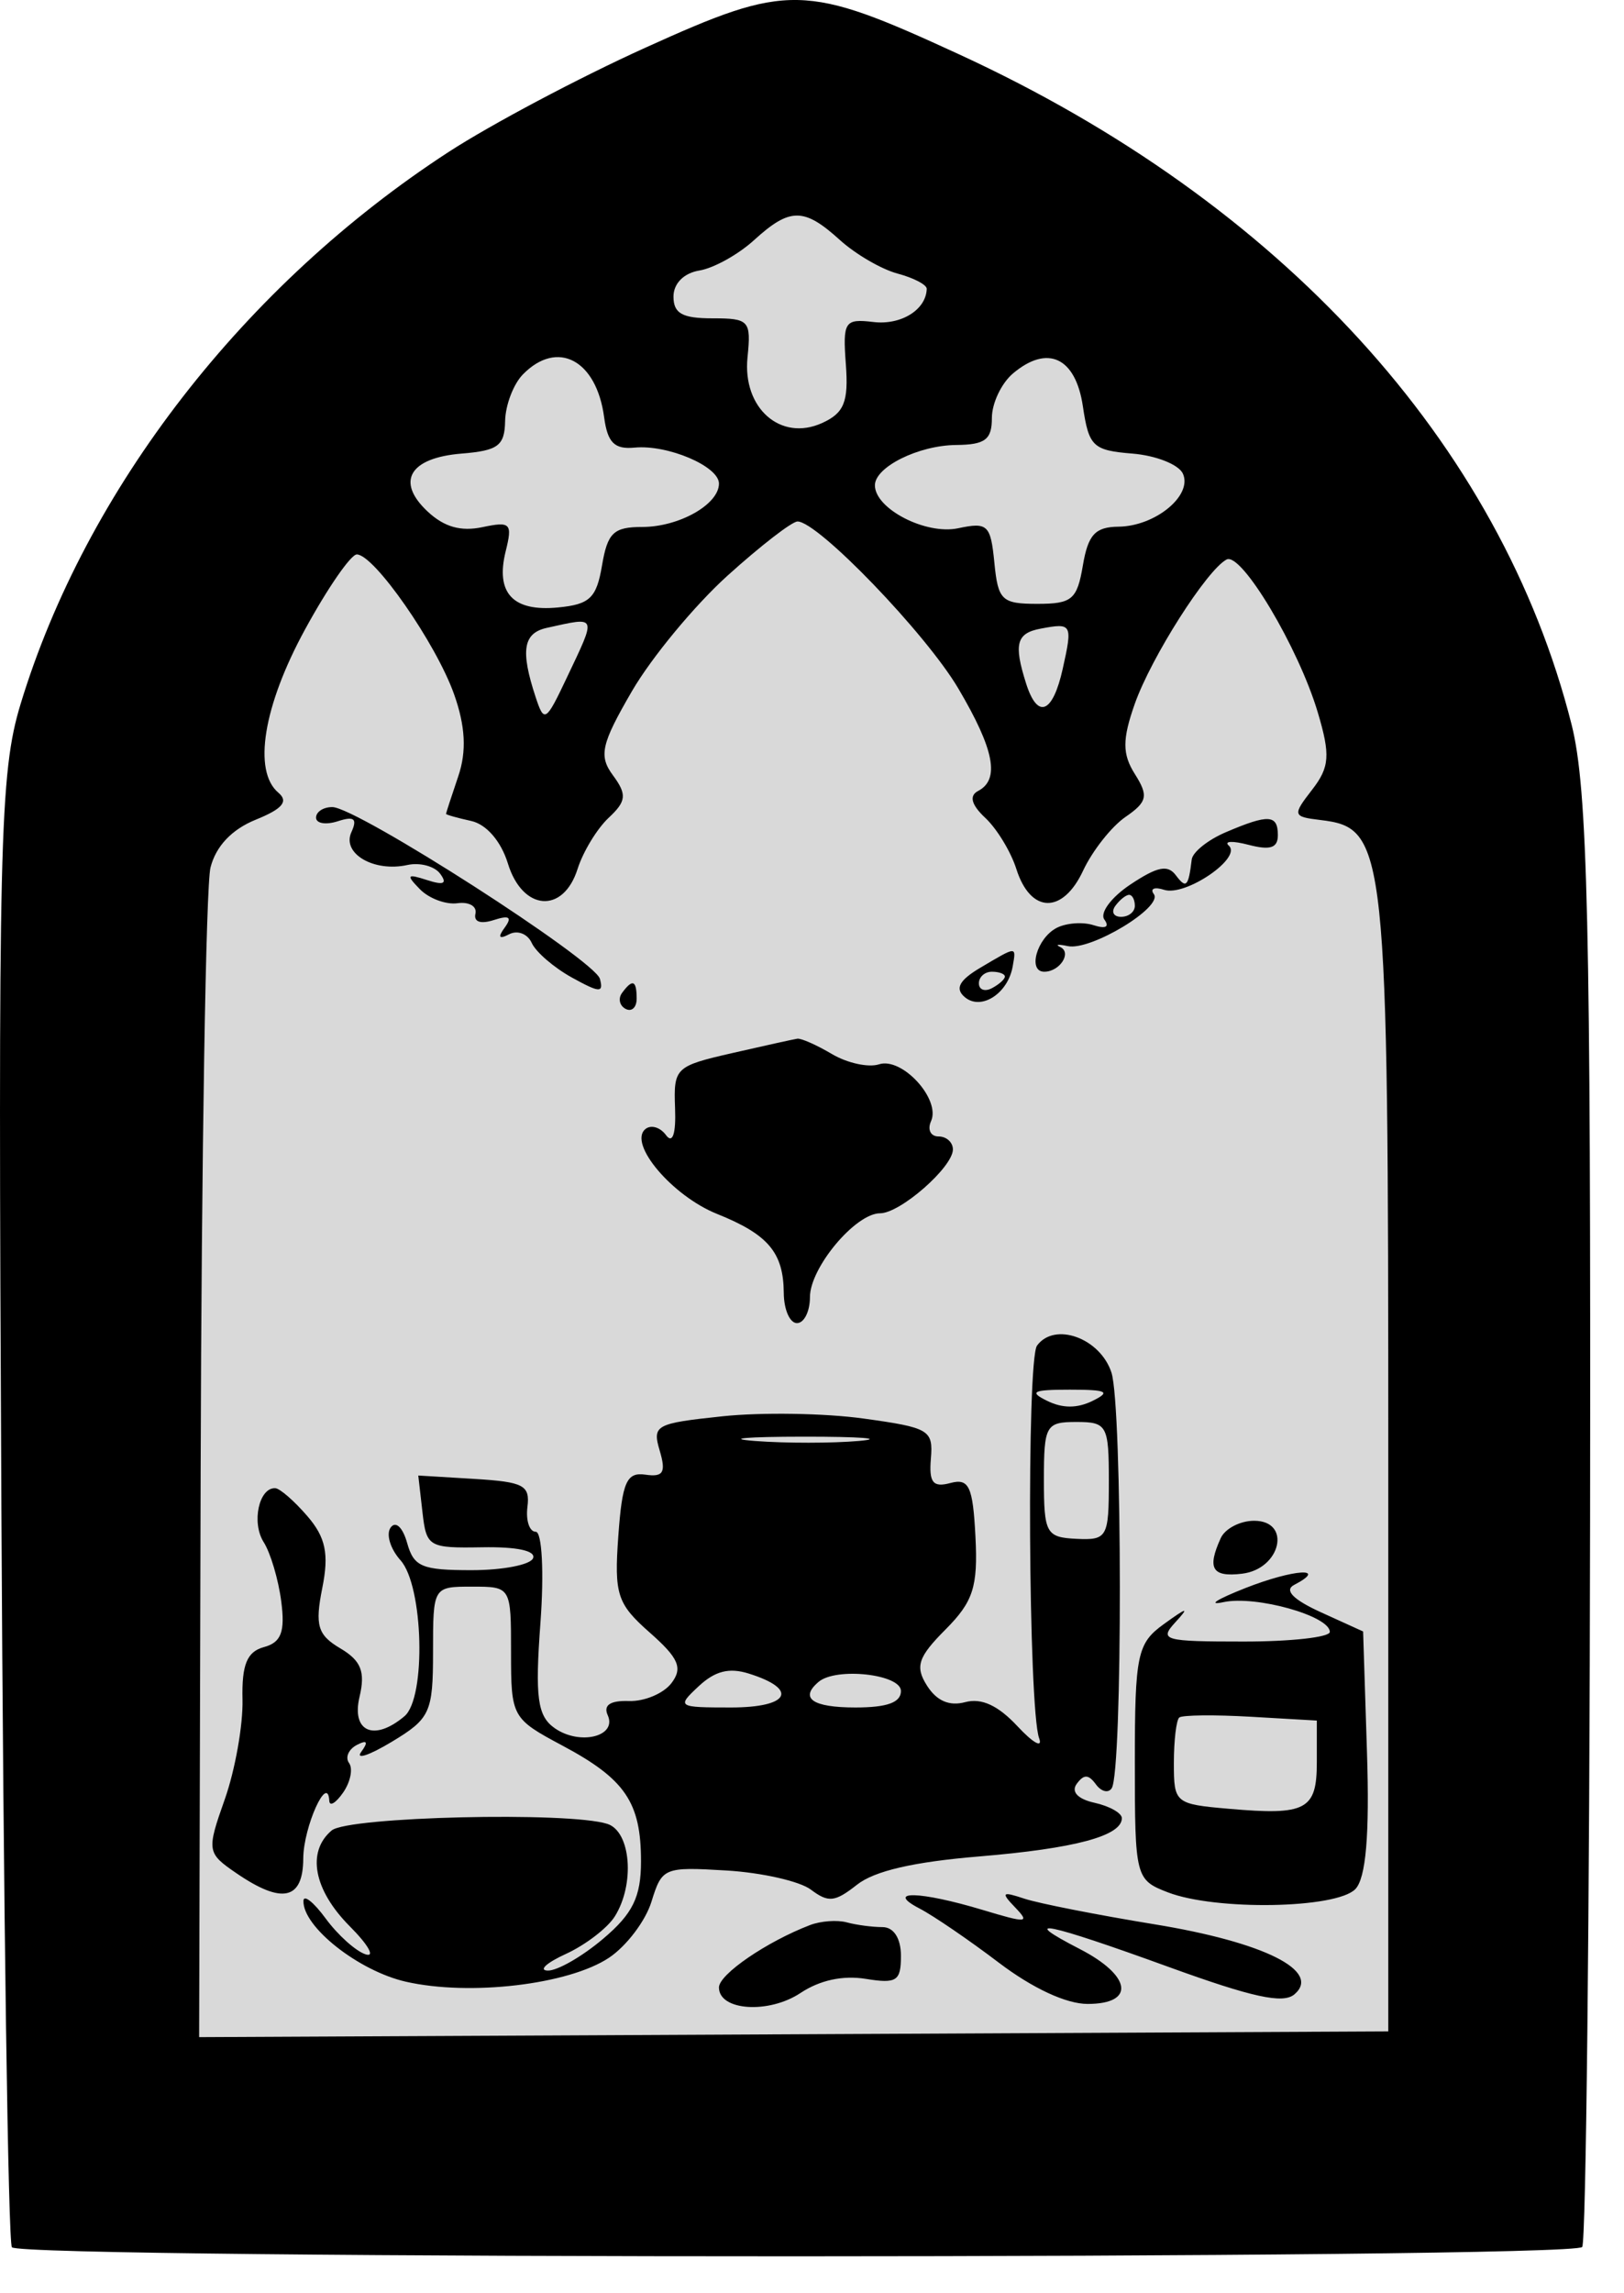
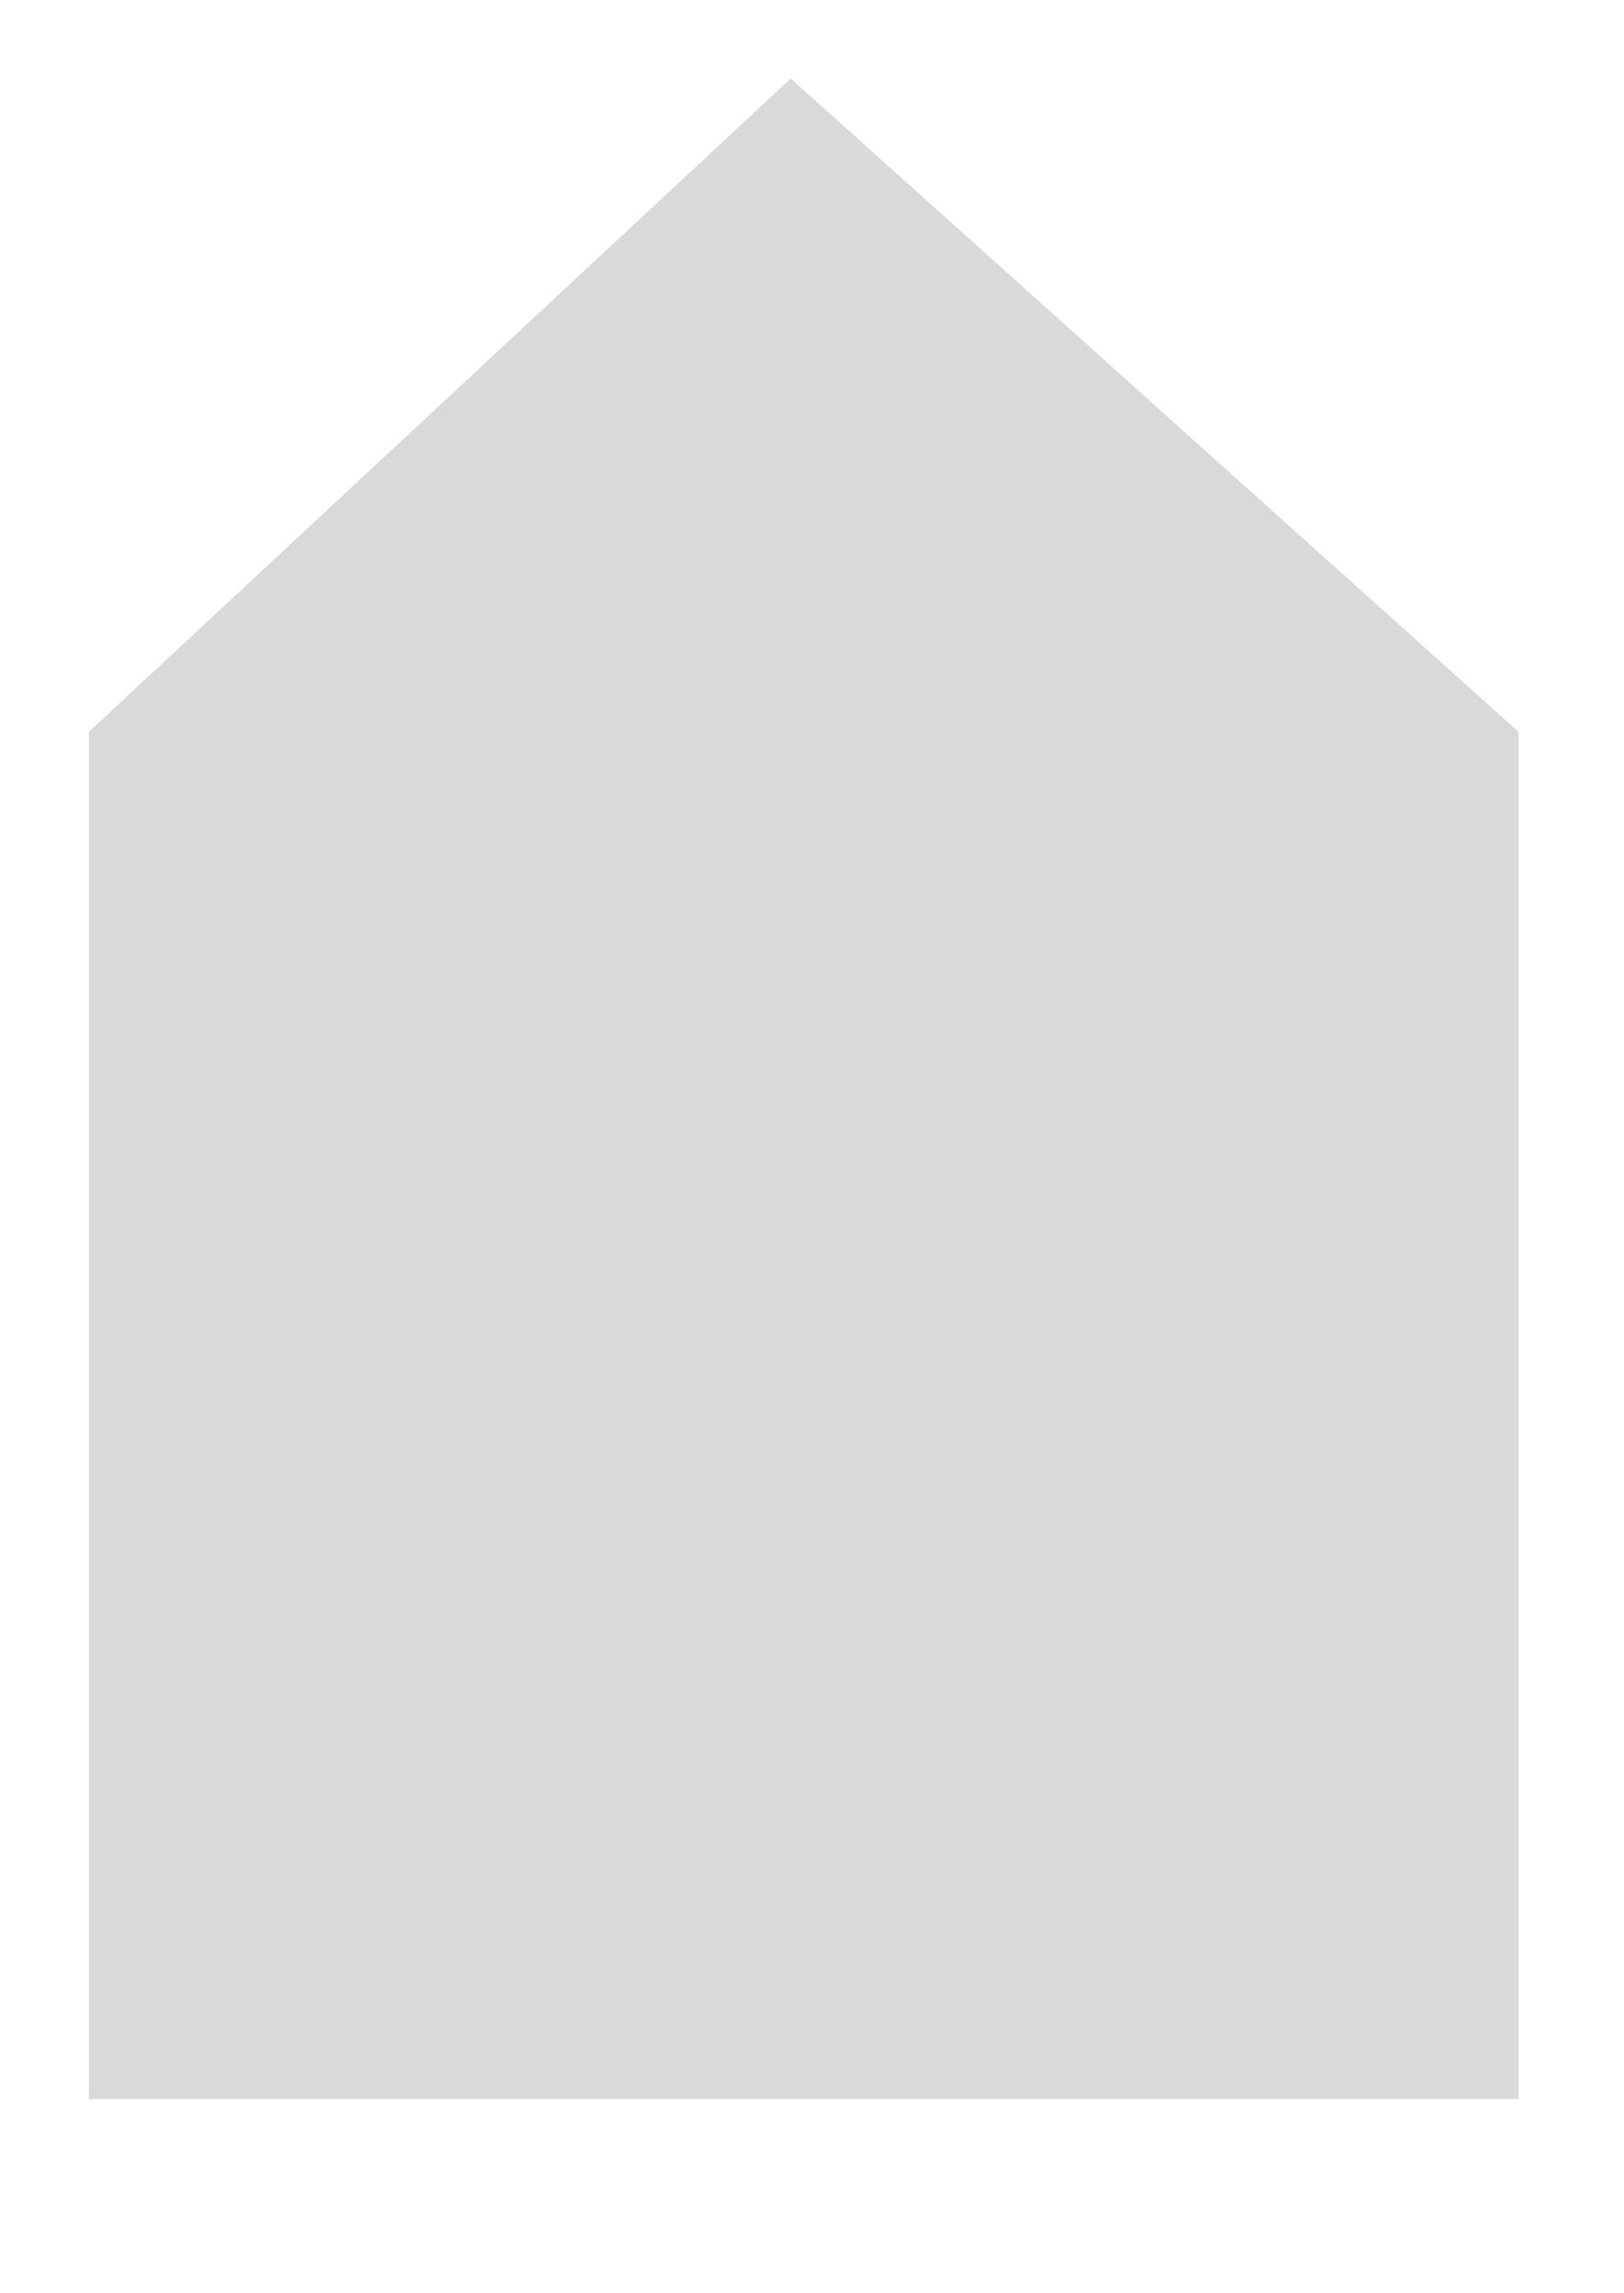
<svg xmlns="http://www.w3.org/2000/svg" width="34" height="48" viewBox="0 0 34 48" fill="none">
-   <path d="M1.861 15.318V43.934H31.792V15.318L16.555 1.643L1.861 15.318Z" fill="#D9D9D9" />
-   <path fill-rule="evenodd" clip-rule="evenodd" d="M13.501 1.003C12.124 1.626 10.277 2.606 9.395 3.179C5.119 5.958 1.797 10.241 0.431 14.736C-0.008 16.182 -0.042 17.612 0.029 31.58C0.072 39.974 0.171 46.93 0.249 47.037C0.438 47.294 32.936 47.288 33.125 47.031C33.205 46.921 33.279 40.069 33.29 31.804C33.306 19.307 33.24 16.505 32.903 15.167C31.414 9.269 26.819 4.241 20.085 1.14C16.844 -0.353 16.509 -0.36 13.501 1.003ZM15.787 5.026C15.457 5.327 14.942 5.613 14.643 5.662C14.318 5.715 14.1 5.933 14.1 6.207C14.1 6.561 14.283 6.663 14.916 6.663C15.685 6.663 15.728 6.71 15.65 7.478C15.541 8.541 16.342 9.248 17.21 8.855C17.672 8.646 17.767 8.413 17.709 7.63C17.642 6.729 17.682 6.668 18.287 6.74C18.866 6.809 19.39 6.483 19.402 6.046C19.404 5.96 19.13 5.817 18.794 5.727C18.457 5.638 17.912 5.321 17.582 5.022C16.831 4.341 16.538 4.342 15.787 5.026ZM10.949 7.835C10.75 8.037 10.582 8.477 10.575 8.812C10.565 9.331 10.429 9.432 9.663 9.494C8.572 9.583 8.282 10.08 8.953 10.707C9.3 11.031 9.647 11.129 10.099 11.034C10.689 10.909 10.733 10.953 10.587 11.538C10.37 12.412 10.735 12.806 11.681 12.715C12.349 12.651 12.488 12.518 12.604 11.835C12.719 11.152 12.846 11.03 13.444 11.03C14.217 11.03 15.052 10.558 15.052 10.122C15.052 9.759 13.978 9.302 13.284 9.369C12.863 9.409 12.719 9.264 12.648 8.732C12.487 7.532 11.67 7.101 10.949 7.835ZM21.207 7.817C20.965 8.022 20.766 8.441 20.766 8.748C20.766 9.202 20.627 9.308 20.018 9.314C19.231 9.321 18.317 9.775 18.317 10.158C18.317 10.65 19.383 11.2 20.059 11.057C20.678 10.925 20.74 10.984 20.818 11.776C20.895 12.566 20.972 12.639 21.719 12.639C22.444 12.639 22.55 12.55 22.671 11.835C22.78 11.191 22.929 11.029 23.417 11.024C24.189 11.015 24.972 10.37 24.765 9.914C24.678 9.723 24.202 9.534 23.707 9.494C22.881 9.427 22.796 9.346 22.671 8.504C22.519 7.48 21.932 7.205 21.207 7.817ZM15.231 12.049C14.541 12.673 13.64 13.762 13.229 14.469C12.585 15.578 12.531 15.821 12.834 16.23C13.129 16.63 13.114 16.771 12.742 17.118C12.499 17.346 12.207 17.827 12.092 18.188C11.792 19.136 10.938 19.068 10.633 18.073C10.49 17.609 10.185 17.255 9.867 17.184C9.576 17.12 9.338 17.053 9.338 17.035C9.338 17.018 9.453 16.664 9.594 16.249C9.772 15.727 9.744 15.197 9.505 14.527C9.126 13.463 7.832 11.605 7.47 11.605C7.345 11.605 6.857 12.311 6.386 13.175C5.513 14.774 5.29 16.138 5.828 16.592C6.045 16.775 5.915 16.93 5.354 17.157C4.853 17.36 4.52 17.712 4.407 18.158C4.311 18.535 4.218 24.198 4.201 30.742L4.169 42.639L16.617 42.579L29.065 42.519V30.567C29.065 17.657 29.031 17.331 27.64 17.163C27.064 17.094 27.056 17.064 27.47 16.53C27.837 16.057 27.856 15.805 27.588 14.908C27.184 13.553 25.989 11.55 25.68 11.711C25.266 11.928 24.104 13.754 23.758 14.731C23.495 15.477 23.495 15.785 23.761 16.204C24.048 16.658 24.02 16.785 23.563 17.099C23.27 17.301 22.871 17.807 22.676 18.223C22.248 19.14 21.574 19.122 21.278 18.188C21.163 17.827 20.871 17.346 20.628 17.119C20.337 16.847 20.285 16.656 20.477 16.556C20.938 16.315 20.818 15.69 20.064 14.412C19.387 13.263 17.125 10.915 16.697 10.915C16.581 10.915 15.922 11.425 15.231 12.049ZM11.447 13.142C10.952 13.252 10.893 13.617 11.214 14.591C11.393 15.135 11.427 15.114 11.867 14.184C12.494 12.861 12.513 12.907 11.447 13.142ZM21.787 13.158C21.279 13.253 21.22 13.479 21.482 14.305C21.723 15.065 22.041 14.937 22.25 13.995C22.458 13.06 22.444 13.034 21.787 13.158ZM6.617 17.114C6.617 17.236 6.822 17.27 7.073 17.189C7.416 17.078 7.486 17.135 7.356 17.42C7.154 17.866 7.829 18.26 8.53 18.105C8.791 18.048 9.1 18.13 9.216 18.289C9.369 18.497 9.29 18.534 8.936 18.419C8.519 18.284 8.498 18.313 8.792 18.613C8.983 18.807 9.337 18.939 9.579 18.905C9.821 18.872 9.989 18.97 9.954 19.124C9.914 19.296 10.061 19.347 10.339 19.257C10.664 19.152 10.727 19.195 10.566 19.416C10.417 19.619 10.448 19.665 10.659 19.555C10.834 19.464 11.045 19.544 11.132 19.736C11.218 19.926 11.595 20.251 11.97 20.459C12.555 20.782 12.639 20.787 12.56 20.489C12.454 20.093 7.474 16.896 6.958 16.893C6.771 16.892 6.617 16.991 6.617 17.114ZM25.664 17.419C25.29 17.578 24.969 17.835 24.95 17.99C24.881 18.562 24.834 18.608 24.618 18.321C24.448 18.093 24.232 18.137 23.668 18.512C23.266 18.779 23.02 19.109 23.121 19.247C23.234 19.402 23.148 19.447 22.895 19.365C22.67 19.292 22.322 19.318 22.121 19.422C21.707 19.638 21.51 20.339 21.863 20.339C22.188 20.339 22.446 19.939 22.197 19.822C22.083 19.768 22.155 19.76 22.356 19.803C22.834 19.905 24.355 18.986 24.157 18.715C24.072 18.6 24.17 18.559 24.373 18.625C24.818 18.769 26.011 17.954 25.727 17.701C25.618 17.604 25.804 17.595 26.14 17.683C26.595 17.801 26.753 17.749 26.753 17.481C26.753 17.048 26.558 17.037 25.664 17.419ZM23.351 18.96C23.259 19.086 23.313 19.19 23.471 19.19C23.63 19.19 23.759 19.086 23.759 18.96C23.759 18.833 23.706 18.73 23.639 18.73C23.573 18.73 23.444 18.833 23.351 18.96ZM20.532 20.251C20.081 20.517 19.987 20.692 20.199 20.871C20.54 21.159 21.103 20.797 21.202 20.226C21.276 19.799 21.296 19.799 20.532 20.251ZM20.494 20.582C20.494 20.716 20.617 20.762 20.766 20.684C20.916 20.605 21.038 20.496 21.038 20.44C21.038 20.384 20.916 20.339 20.766 20.339C20.617 20.339 20.494 20.448 20.494 20.582ZM13.023 20.783C12.937 20.9 12.971 21.051 13.098 21.117C13.225 21.184 13.329 21.087 13.329 20.903C13.329 20.516 13.243 20.482 13.023 20.783ZM15.325 22.043C14.138 22.315 14.101 22.35 14.133 23.194C14.154 23.731 14.082 23.948 13.944 23.76C13.822 23.592 13.626 23.536 13.51 23.634C13.148 23.939 14.075 25.033 15.014 25.409C16.083 25.838 16.403 26.217 16.409 27.062C16.411 27.409 16.535 27.694 16.685 27.694C16.835 27.694 16.957 27.449 16.957 27.15C16.957 26.534 17.91 25.395 18.426 25.395C18.848 25.395 19.95 24.429 19.95 24.059C19.95 23.909 19.815 23.787 19.649 23.787C19.483 23.787 19.413 23.643 19.492 23.468C19.7 23.01 18.886 22.12 18.403 22.277C18.182 22.349 17.739 22.252 17.419 22.063C17.098 21.873 16.771 21.728 16.692 21.741C16.613 21.753 15.998 21.889 15.325 22.043ZM21.711 28.165C21.491 28.465 21.53 35.774 21.755 36.382C21.834 36.597 21.631 36.485 21.303 36.133C20.897 35.697 20.549 35.536 20.209 35.627C19.876 35.717 19.61 35.602 19.407 35.281C19.154 34.882 19.22 34.684 19.795 34.107C20.375 33.525 20.476 33.212 20.422 32.165C20.368 31.11 20.287 30.937 19.897 31.041C19.532 31.139 19.447 31.032 19.489 30.529C19.539 29.93 19.457 29.882 18.076 29.691C17.27 29.579 15.943 29.558 15.127 29.644C13.719 29.793 13.653 29.829 13.813 30.368C13.947 30.82 13.886 30.921 13.512 30.866C13.119 30.808 13.026 31.02 12.945 32.151C12.857 33.374 12.92 33.569 13.602 34.17C14.211 34.707 14.299 34.912 14.057 35.23C13.892 35.446 13.492 35.615 13.168 35.604C12.776 35.591 12.628 35.69 12.723 35.9C12.926 36.347 12.138 36.54 11.613 36.172C11.251 35.918 11.199 35.531 11.315 33.962C11.392 32.917 11.348 32.061 11.216 32.061C11.085 32.061 11.007 31.828 11.042 31.544C11.099 31.088 10.967 31.018 9.932 30.955L8.757 30.884L8.844 31.645C8.927 32.38 8.97 32.405 10.095 32.386C10.822 32.373 11.222 32.459 11.16 32.615C11.106 32.753 10.526 32.865 9.872 32.865C8.829 32.865 8.663 32.795 8.523 32.293C8.431 31.967 8.284 31.829 8.179 31.972C8.078 32.11 8.171 32.419 8.386 32.659C8.866 33.195 8.925 35.536 8.468 35.922C7.835 36.457 7.353 36.249 7.527 35.517C7.652 34.99 7.56 34.759 7.125 34.502C6.65 34.221 6.591 34.023 6.747 33.24C6.891 32.525 6.818 32.178 6.435 31.734C6.161 31.416 5.859 31.153 5.762 31.149C5.421 31.135 5.263 31.87 5.519 32.276C5.663 32.502 5.829 33.061 5.888 33.518C5.972 34.156 5.887 34.378 5.526 34.475C5.171 34.571 5.06 34.842 5.077 35.572C5.09 36.106 4.923 37.045 4.707 37.658C4.324 38.742 4.331 38.785 4.951 39.209C5.907 39.863 6.345 39.766 6.349 38.899C6.353 38.238 6.862 37.11 6.894 37.692C6.9 37.819 7.031 37.74 7.185 37.518C7.338 37.296 7.393 37.019 7.308 36.902C7.223 36.785 7.296 36.615 7.471 36.523C7.687 36.411 7.716 36.458 7.563 36.668C7.438 36.838 7.725 36.744 8.201 36.458C9.007 35.973 9.066 35.843 9.066 34.574C9.066 33.212 9.067 33.21 9.883 33.21C10.699 33.21 10.699 33.211 10.699 34.586C10.699 35.939 10.717 35.972 11.775 36.537C13.09 37.238 13.42 37.724 13.42 38.959C13.42 39.705 13.248 40.057 12.624 40.583C12.187 40.953 11.667 41.251 11.468 41.246C11.269 41.241 11.441 41.083 11.848 40.897C12.256 40.71 12.715 40.358 12.869 40.116C13.296 39.441 13.21 38.336 12.717 38.176C11.91 37.915 7.286 38.024 6.944 38.313C6.415 38.759 6.567 39.56 7.323 40.319C7.711 40.708 7.86 40.972 7.654 40.906C7.448 40.839 7.073 40.502 6.82 40.158C6.567 39.813 6.356 39.646 6.353 39.787C6.337 40.33 7.509 41.254 8.498 41.479C9.836 41.783 11.903 41.54 12.749 40.978C13.114 40.735 13.515 40.207 13.639 39.804C13.86 39.09 13.899 39.073 15.207 39.151C15.945 39.195 16.741 39.375 16.976 39.551C17.344 39.828 17.478 39.814 17.942 39.449C18.308 39.16 19.125 38.971 20.499 38.857C22.509 38.69 23.487 38.427 23.487 38.056C23.487 37.949 23.23 37.804 22.916 37.734C22.566 37.657 22.421 37.504 22.541 37.339C22.692 37.133 22.788 37.136 22.943 37.347C23.055 37.501 23.205 37.538 23.275 37.429C23.505 37.073 23.5 29.433 23.269 28.728C23.032 28.006 22.079 27.662 21.711 28.165ZM21.923 29.321C22.246 29.48 22.552 29.48 22.875 29.321C23.264 29.13 23.176 29.087 22.399 29.087C21.622 29.087 21.534 29.13 21.923 29.321ZM21.855 30.969C21.855 32.094 21.901 32.178 22.535 32.209C23.181 32.24 23.215 32.18 23.215 31.002C23.215 29.833 23.177 29.763 22.535 29.763C21.896 29.763 21.855 29.835 21.855 30.969ZM15.808 30.161C16.448 30.21 17.427 30.209 17.985 30.16C18.542 30.11 18.018 30.07 16.821 30.071C15.624 30.072 15.168 30.112 15.808 30.161ZM25.557 32.195C25.267 32.833 25.377 33.014 26.004 32.939C26.817 32.841 27.047 31.831 26.256 31.831C25.963 31.831 25.648 31.995 25.557 32.195ZM26.072 33.24C25.474 33.476 25.268 33.608 25.616 33.534C26.293 33.389 27.841 33.823 27.841 34.157C27.841 34.269 27.03 34.359 26.039 34.359C24.364 34.359 24.263 34.331 24.606 33.957C24.906 33.63 24.861 33.636 24.367 33.993C23.809 34.395 23.759 34.629 23.759 36.886C23.759 39.295 23.773 39.347 24.452 39.609C25.453 39.994 27.972 39.951 28.374 39.542C28.597 39.315 28.675 38.405 28.619 36.679L28.538 34.148L27.654 33.746C27.074 33.482 26.881 33.285 27.093 33.174C27.822 32.794 27.084 32.842 26.072 33.24ZM14.628 35.294C14.164 35.727 14.182 35.739 15.305 35.739C16.529 35.739 16.728 35.358 15.676 35.029C15.265 34.9 14.97 34.975 14.628 35.294ZM17.139 35.202C16.732 35.546 17.009 35.739 17.909 35.739C18.574 35.739 18.862 35.635 18.862 35.394C18.862 35.042 17.506 34.892 17.139 35.202ZM24.689 35.949C24.627 36.002 24.576 36.431 24.576 36.902C24.576 37.741 24.6 37.761 25.732 37.86C27.347 38.001 27.569 37.883 27.569 36.886V36.013L26.185 35.933C25.425 35.889 24.751 35.897 24.689 35.949ZM19.252 39.947C19.541 40.097 20.29 40.608 20.915 41.083C21.621 41.618 22.324 41.944 22.77 41.944C23.776 41.944 23.69 41.352 22.603 40.793C21.282 40.112 21.898 40.237 24.476 41.173C26.22 41.806 26.86 41.945 27.098 41.745C27.675 41.257 26.468 40.652 24.168 40.277C22.97 40.081 21.746 39.84 21.447 39.741C20.976 39.584 20.95 39.609 21.252 39.923C21.568 40.252 21.503 40.257 20.572 39.976C19.255 39.58 18.514 39.563 19.252 39.947ZM16.957 40.294C16.05 40.642 15.052 41.325 15.052 41.599C15.052 42.087 16.093 42.157 16.759 41.715C17.162 41.447 17.646 41.342 18.123 41.419C18.774 41.524 18.862 41.467 18.862 40.937C18.862 40.571 18.711 40.336 18.476 40.336C18.264 40.336 17.927 40.291 17.728 40.237C17.528 40.182 17.181 40.208 16.957 40.294Z" fill="black" />
+   <path d="M1.861 15.318V43.934H31.792V15.318L16.555 1.643L1.861 15.318" fill="#D9D9D9" />
</svg>